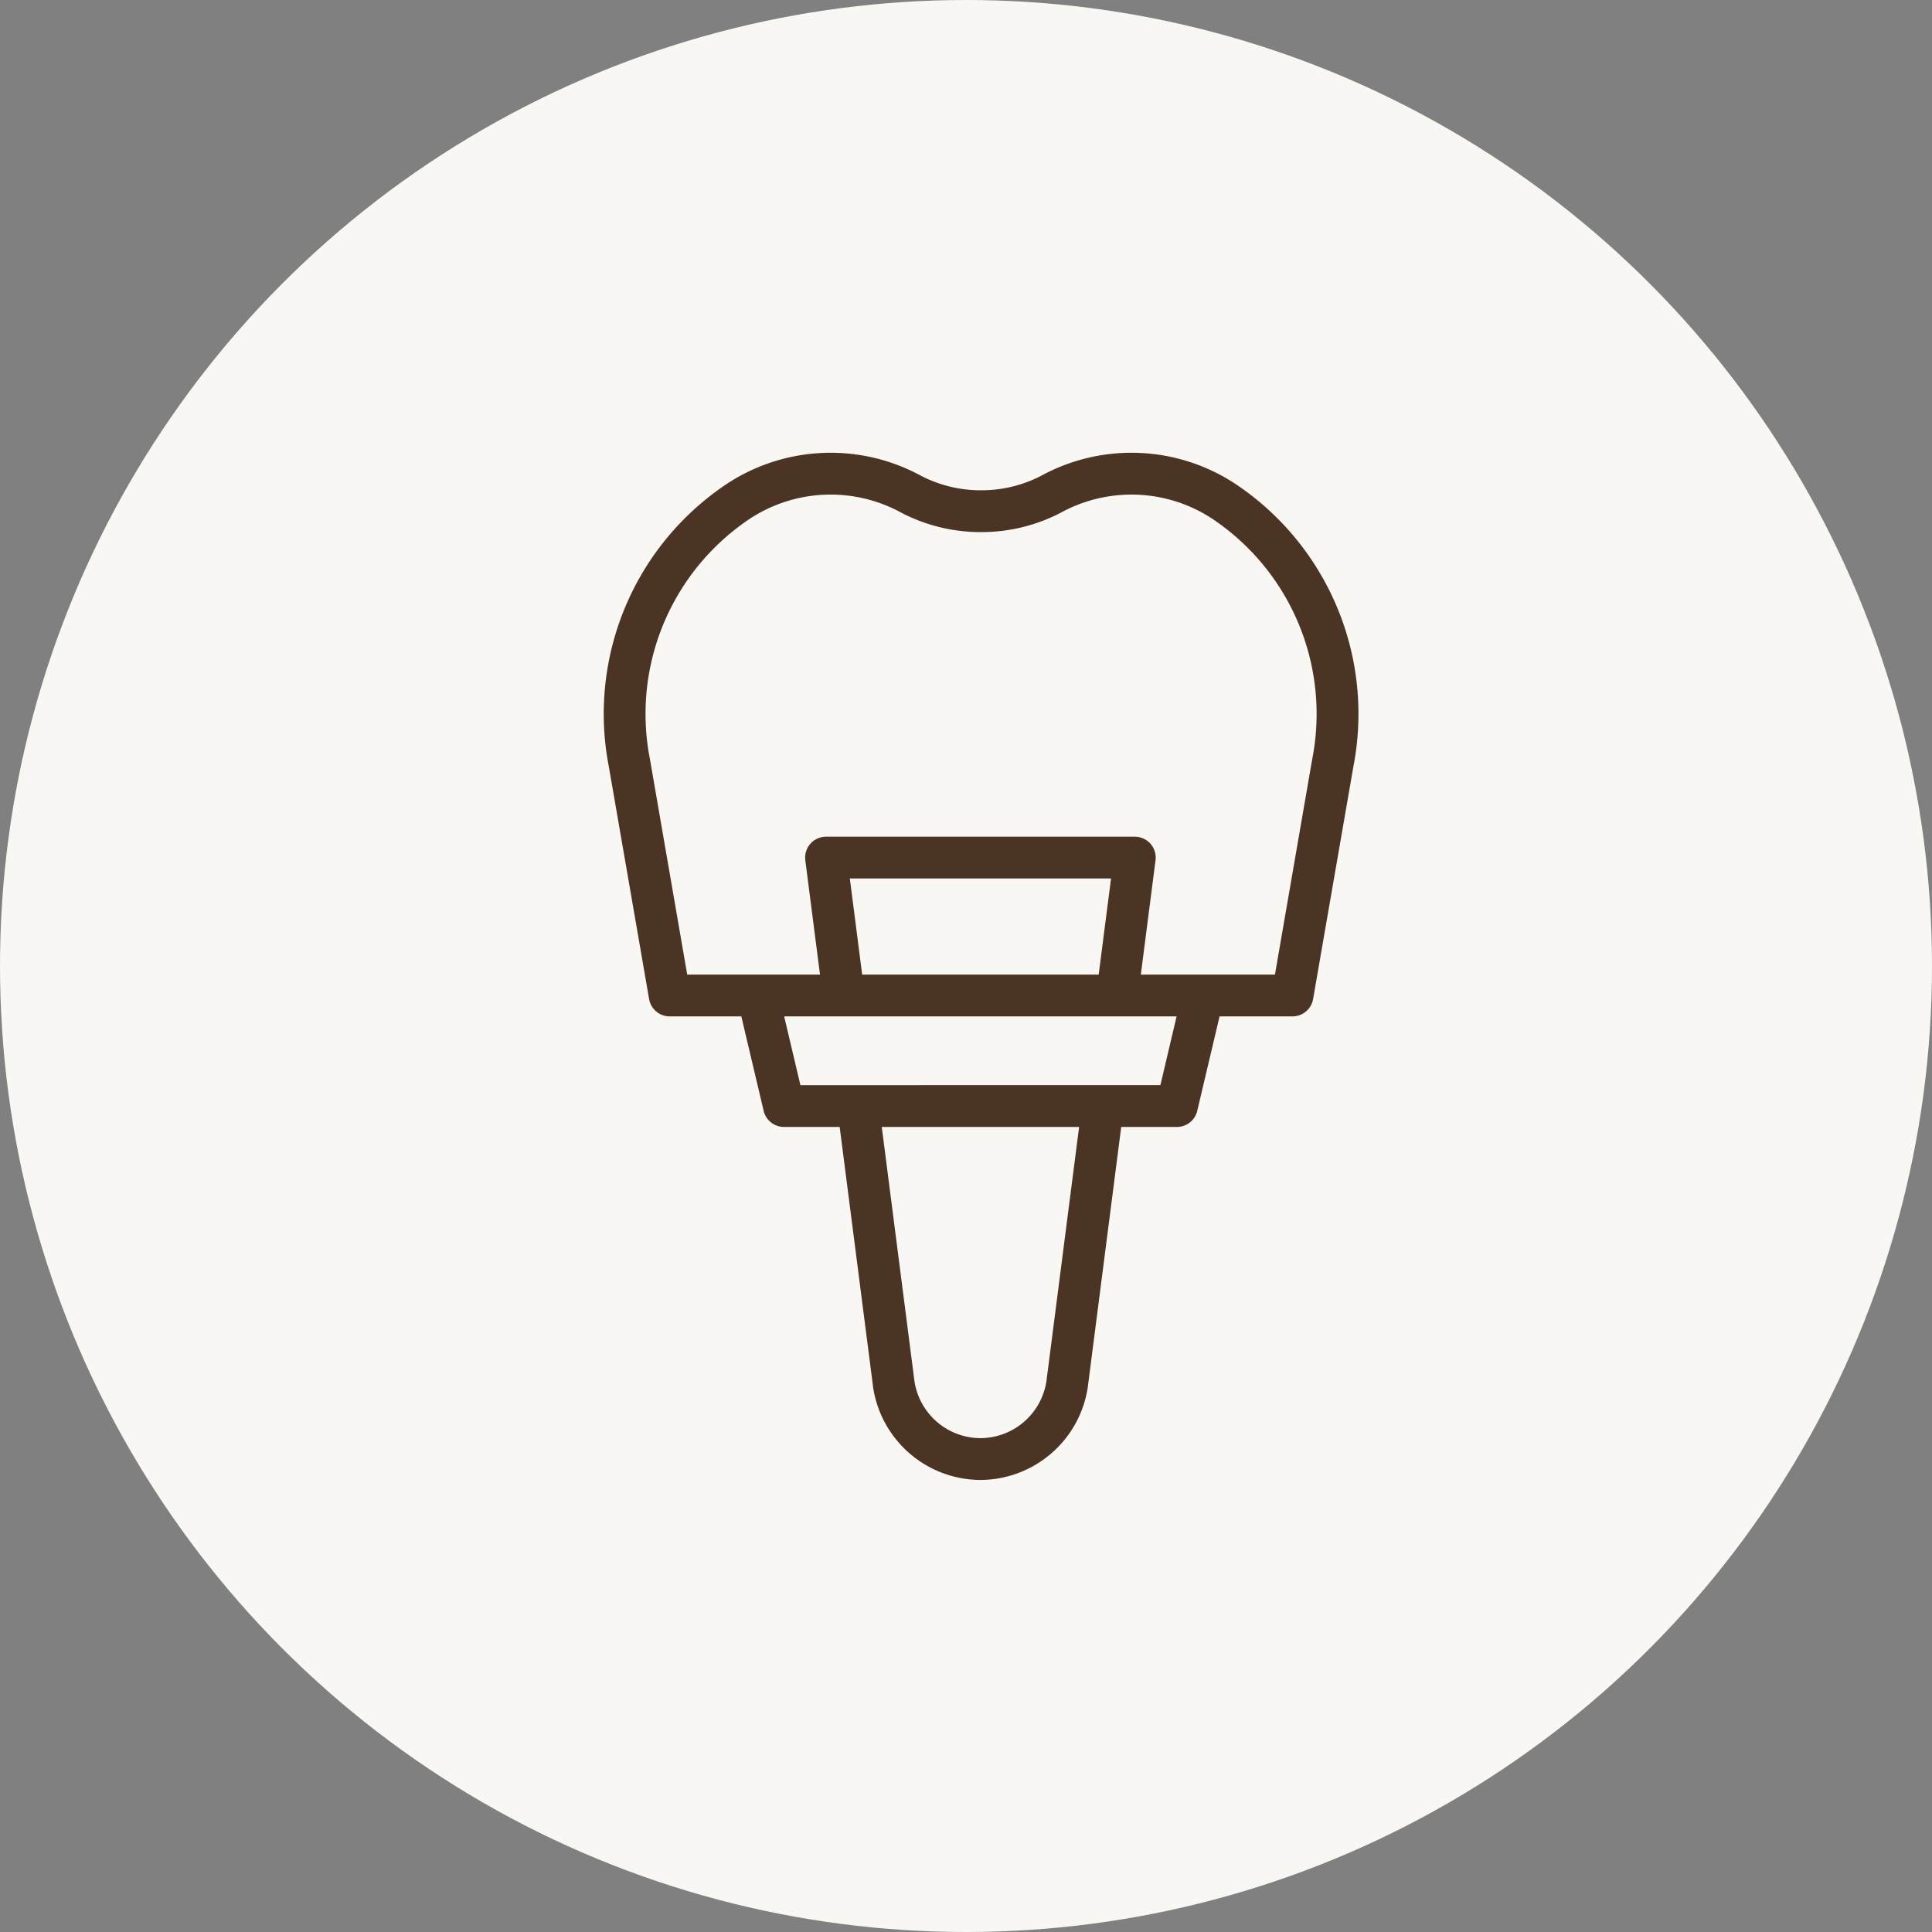
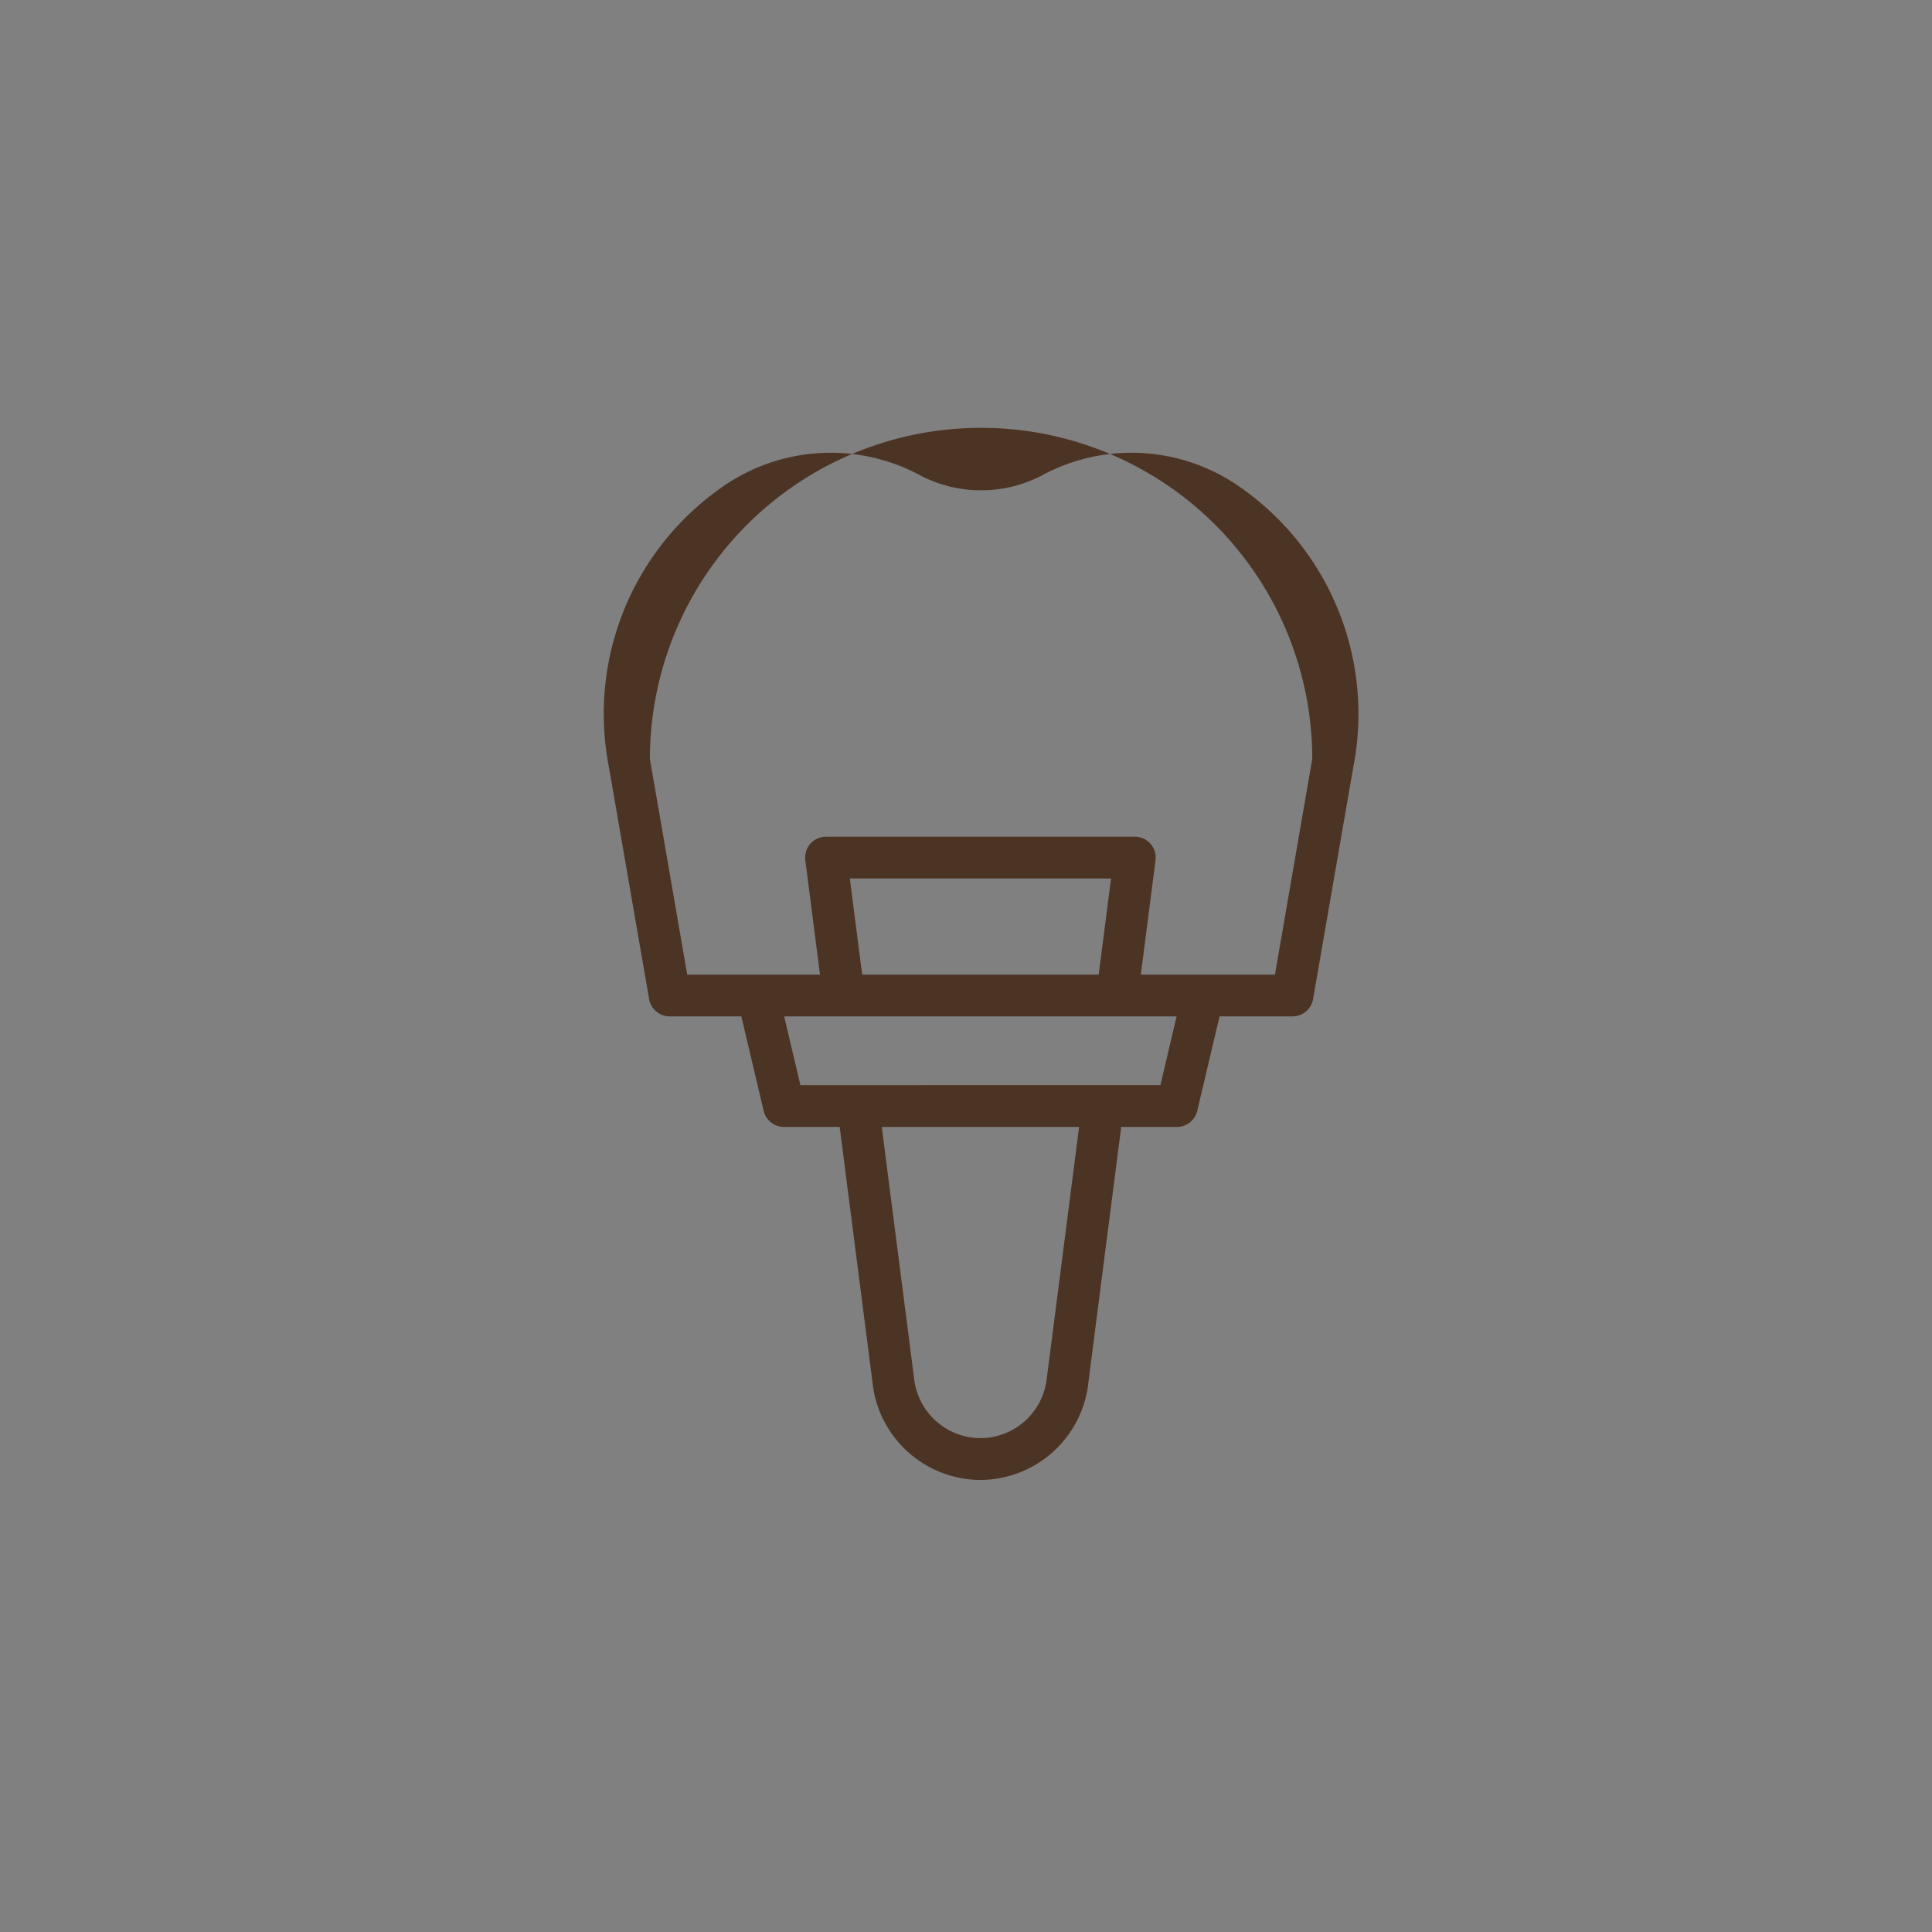
<svg xmlns="http://www.w3.org/2000/svg" width="120" height="120" viewBox="0 0 120 120">
  <rect x="0" y="0" width="120" height="120" fill="#808080" stroke="none" />
  <g id="Group_3273" data-name="Group 3273" transform="translate(-1022 -1338)">
-     <circle id="Ellipse_23" data-name="Ellipse 23" cx="60" cy="60" r="60" transform="translate(1022 1338)" fill="#f8f7f3" />
    <g id="Dental_Implant" transform="translate(1059.5 1366.125)">
-       <path id="Path_1189" data-name="Path 1189" d="M-1445.167-1008.624a11.726,11.726,0,0,0-12.052-.529,8.045,8.045,0,0,1-3.759.915,8.043,8.043,0,0,1-3.759-.915,11.725,11.725,0,0,0-12.051.529,17.168,17.168,0,0,0-7.31,17.56l2.5,14.427a1.3,1.3,0,0,0,1.279,1.077h4.449l1.387,5.867a1.3,1.3,0,0,0,1.263,1h3.458l2.072,16.121,0,.018a6.772,6.772,0,0,0,6.672,5.787,6.773,6.773,0,0,0,6.672-5.787c0-.006,0-.012,0-.018l2.072-16.121h3.458a1.3,1.3,0,0,0,1.264-1l1.386-5.867h4.53a1.3,1.3,0,0,0,1.28-1.077l2.5-14.427A17.168,17.168,0,0,0-1445.167-1008.624Zm-11.751,55.711a4.163,4.163,0,0,1-4.1,3.549,4.163,4.163,0,0,1-4.1-3.549l-2.029-15.78h12.257Zm7.078-18.377H-1472.2l-1.009-4.27h24.374Zm-19.291-12.838h16.225l-.768,5.971h-14.69Zm28.722-7.419c0,.009,0,.018-.005.027l-2.312,13.363h-8.33l.913-7.1a1.3,1.3,0,0,0-.313-1.023,1.3,1.3,0,0,0-.975-.441h-19.177a1.3,1.3,0,0,0-.975.441,1.3,1.3,0,0,0-.313,1.023l.913,7.1h-8.248l-2.312-13.363c0-.009,0-.018-.005-.027a14.578,14.578,0,0,1,6.205-14.921,9.134,9.134,0,0,1,9.387-.39,10.651,10.651,0,0,0,4.976,1.218,10.654,10.654,0,0,0,4.976-1.218,9.133,9.133,0,0,1,9.387.39A14.579,14.579,0,0,1-1440.409-991.547Z" transform="translate(1484.415 1010.565)" fill="#4c3425" />
+       <path id="Path_1189" data-name="Path 1189" d="M-1445.167-1008.624a11.726,11.726,0,0,0-12.052-.529,8.045,8.045,0,0,1-3.759.915,8.043,8.043,0,0,1-3.759-.915,11.725,11.725,0,0,0-12.051.529,17.168,17.168,0,0,0-7.31,17.56l2.5,14.427a1.3,1.3,0,0,0,1.279,1.077h4.449l1.387,5.867a1.3,1.3,0,0,0,1.263,1h3.458l2.072,16.121,0,.018a6.772,6.772,0,0,0,6.672,5.787,6.773,6.773,0,0,0,6.672-5.787c0-.006,0-.012,0-.018l2.072-16.121h3.458a1.3,1.3,0,0,0,1.264-1l1.386-5.867h4.53a1.3,1.3,0,0,0,1.28-1.077l2.5-14.427A17.168,17.168,0,0,0-1445.167-1008.624Zm-11.751,55.711a4.163,4.163,0,0,1-4.1,3.549,4.163,4.163,0,0,1-4.1-3.549l-2.029-15.78h12.257Zm7.078-18.377H-1472.2l-1.009-4.27h24.374Zm-19.291-12.838h16.225l-.768,5.971h-14.69Zm28.722-7.419c0,.009,0,.018-.005.027l-2.312,13.363h-8.33l.913-7.1a1.3,1.3,0,0,0-.313-1.023,1.3,1.3,0,0,0-.975-.441h-19.177a1.3,1.3,0,0,0-.975.441,1.3,1.3,0,0,0-.313,1.023l.913,7.1h-8.248l-2.312-13.363c0-.009,0-.018-.005-.027A14.579,14.579,0,0,1-1440.409-991.547Z" transform="translate(1484.415 1010.565)" fill="#4c3425" />
    </g>
  </g>
</svg>